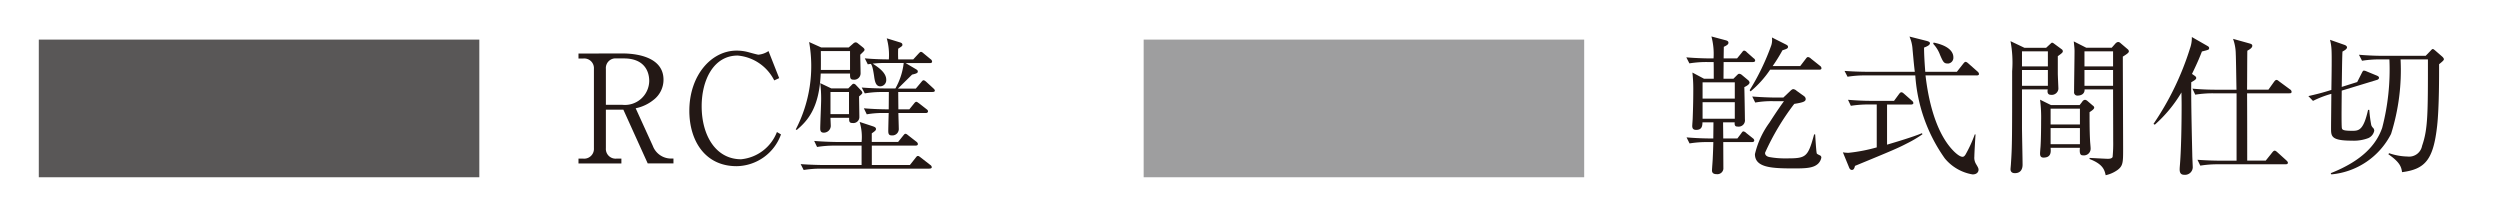
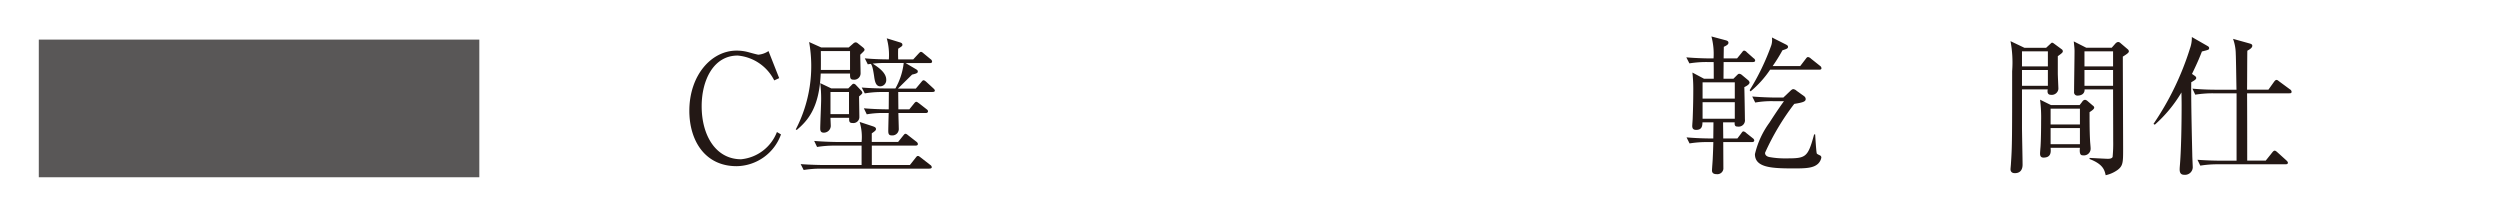
<svg xmlns="http://www.w3.org/2000/svg" width="162" height="14" viewBox="0 0 162 14">
  <g id="グループ_11048" data-name="グループ 11048" transform="translate(-448 -1488)">
-     <rect id="長方形_4996" data-name="長方形 4996" width="162" height="14" transform="translate(448 1488)" fill="rgba(255,78,78,0)" opacity="0" />
    <g id="グループ_10640" data-name="グループ 10640" transform="translate(152.104 24.246)">
      <g id="グループ_10644" data-name="グループ 10644" transform="translate(-844)">
-         <path id="パス_34529" data-name="パス 34529" d="M1180.2,1467.217c1.2,0,2.691.342,2.691,1.7a1.642,1.642,0,0,1-.643,1.307,2.709,2.709,0,0,1-1.16.546l1.111,2.439a1.263,1.263,0,0,0,1.17.819h.167v.313h-1.669l-1.578-3.482h-1.132v2.5a.63.63,0,0,0,.692.673h.313v.313h-2.78v-.313h.3a.633.633,0,0,0,.7-.673v-5.139a.629.629,0,0,0-.7-.673h-.3v-.323Zm-1.043,3.326h1.043a1.577,1.577,0,0,0,1.766-1.541c0-.672-.361-1.462-1.639-1.462h-.478a.626.626,0,0,0-.692.673Z" fill="#231815" />
        <path id="パス_34530" data-name="パス 34530" d="M1190.066,1468.964a2.935,2.935,0,0,0-2.37-1.61c-1.561,0-2.332,1.589-2.332,3.286,0,1.894.917,3.434,2.556,3.434a2.774,2.774,0,0,0,2.321-1.765l.263.155a3.1,3.1,0,0,1-2.878,2.058c-2.056,0-3.061-1.667-3.061-3.588,0-2.283,1.413-3.9,3.061-3.9a2.891,2.891,0,0,1,.821.116c.076.021.535.148.595.148a1.407,1.407,0,0,0,.653-.235l.692,1.754Z" fill="#231815" />
        <path id="パス_34531" data-name="パス 34531" d="M1195.64,1467.3c0,.165.022.995.022,1.189a.412.412,0,0,1-.459.428c-.225,0-.225-.136-.225-.4h-1.9c-.087,2.232-.848,3.061-1.551,3.656l-.067-.03a8.888,8.888,0,0,0,.867-5.666l.781.351h1.786l.291-.253a.27.27,0,0,1,.157-.077.228.228,0,0,1,.135.058l.341.272c.059.051.1.1.1.149C1195.913,1467.043,1195.886,1467.062,1195.64,1467.3Zm4.477,7.382h-6.992a7.056,7.056,0,0,0-1.151.087l-.195-.381c.673.051,1.365.059,1.5.059h2.448v-1.257h-1.737a7.082,7.082,0,0,0-1.148.087l-.187-.391c.673.059,1.405.069,1.492.069h1.58a3.318,3.318,0,0,0-.127-1.3l.859.283c.176.057.2.116.2.174s0,.1-.272.283v.556h1.707l.322-.4c.088-.106.107-.127.156-.127.03,0,.068.008.176.1l.527.41a.223.223,0,0,1,.1.146c0,.1-.089.108-.146.108h-2.839v1.257h2.469l.37-.468c.078-.1.1-.116.146-.116s.068.009.184.1l.616.479a.2.2,0,0,1,.1.143C1200.274,1474.668,1200.185,1474.679,1200.117,1474.679Zm-4.553-4.682c0,.216.019,1.151.019,1.337a.388.388,0,0,1-.429.389c-.235,0-.235-.1-.235-.34h-1.208c0,.086.019.459.019.535a.449.449,0,0,1-.459.429c-.214,0-.224-.165-.224-.273,0-.292.059-1.588.059-1.861a8.178,8.178,0,0,0-.059-1.075l.721.343h1.094l.224-.225c.038-.038.068-.078.136-.078a.233.233,0,0,1,.127.07l.34.36a.3.3,0,0,1,.089.156C1195.778,1469.84,1195.6,1469.967,1195.564,1470Zm-.586-2.935h-1.891c0,.184.008.673,0,1.219h1.891Zm-.067,2.651h-1.2v1.435h1.2Zm5.412,0H1198.1l.011,1.122h.71l.3-.369c.049-.059.087-.118.157-.118.048,0,.1.051.175.1l.478.373c.049.038.1.076.1.144,0,.088-.089.11-.146.11h-1.775c.008.33.027.886.027,1a.417.417,0,0,1-.468.449c-.184,0-.213-.116-.213-.3,0-.081.019-1.008.029-1.151h-.273a6.121,6.121,0,0,0-1.15.086l-.187-.391c.576.051,1.189.068,1.61.068l.009-1.122h-.408a6.464,6.464,0,0,0-1.151.089l-.2-.381c.6.051,1.208.06,1.5.06h.683a4.328,4.328,0,0,0,.538-1.649h-1.181a7.006,7.006,0,0,0-.829.041c.389.253.878.592.878,1.041a.4.4,0,0,1-.381.431c-.3,0-.36-.321-.408-.683-.089-.586-.138-.673-.206-.772-.088.012-.118.012-.2.029l-.194-.389c.624.059,1.267.068,1.559.068a4.044,4.044,0,0,0-.136-1.365l.857.264c.127.038.157.087.157.157s-.019.087-.273.252c-.011.184-.011.421,0,.692h.975l.341-.369c.049-.05.108-.118.156-.118.068,0,.127.059.176.1l.449.371a.209.209,0,0,1,.1.156c0,.087-.078.1-.146.1h-1.57l.614.362c.127.076.175.1.175.184s-.048.127-.37.2c-.146.144-.789.779-.916.906h1.159l.352-.419c.059-.068.088-.119.156-.119.038,0,.1.04.176.108l.448.411c.068.067.1.1.1.154C1200.469,1469.7,1200.39,1469.713,1200.323,1469.713Z" fill="#231815" />
      </g>
      <rect id="長方形_7613" data-name="長方形 7613" width="28.546" height="8.92" transform="translate(298.41 1466.32)" fill="#595757" />
      <g id="グループ_10645" data-name="グループ 10645" transform="translate(-844)">
        <path id="パス_34532" data-name="パス 34532" d="M1253.47,1467.775h-1.883c0,.174-.008.935-.008,1.081h.643l.214-.213c.059-.06.108-.108.156-.108a.3.3,0,0,1,.168.068l.408.34a.252.252,0,0,1,.1.157c0,.127-.224.245-.34.3.01.244.038,1.854.038,2.088a.41.41,0,0,1-.468.468c-.135,0-.214-.04-.195-.273h-.751c0,.165.011.9.011,1.043h.916l.243-.321c.068-.1.1-.138.146-.138a.346.346,0,0,1,.187.108l.429.341a.191.191,0,0,1,.087.137c0,.087-.079.108-.146.108h-1.862c0,.184.008,1.686.008,1.735a.391.391,0,0,1-.438.343c-.107,0-.3-.021-.3-.235,0-.127.049-.684.049-.8.019-.391.029-.662.038-1.043h-.39a6.829,6.829,0,0,0-1.151.087l-.194-.392c.662.06,1.356.07,1.5.07h.233c0-.167.01-.886.01-1.043h-.711c-.01.214-.021.487-.41.487-.127,0-.254-.038-.254-.254,0-.076.03-.428.03-.508.029-.73.038-1.373.038-1.938a9.585,9.585,0,0,0-.057-1.015l.751.4h.632c0-.234,0-.994-.008-1.081h-.421a6.906,6.906,0,0,0-1.149.087l-.2-.391c.673.059,1.356.069,1.5.069h.265a4.376,4.376,0,0,0-.138-1.423l.946.253c.127.039.157.087.157.157,0,.087-.068.154-.3.262,0,.068-.011.7-.011.751h.87l.311-.38c.049-.07.1-.127.146-.127a.3.3,0,0,1,.176.108l.44.389a.192.192,0,0,1,.1.148C1253.627,1467.765,1253.538,1467.775,1253.47,1467.775Zm-1.159,1.316h-2.088v1.054h2.088Zm0,1.287h-2.088v1.072h2.088Zm5.469-2.108H1254.6a6.589,6.589,0,0,1-1.267,1.405l-.059-.076a15.242,15.242,0,0,0,1.405-2.918,1.17,1.17,0,0,0,.038-.5l.907.457c.079.04.136.081.136.148,0,.1-.068.136-.36.225a10.838,10.838,0,0,1-.635,1.024h1.786l.36-.47c.048-.068.089-.114.146-.114a.33.33,0,0,1,.186.1l.584.465a.21.21,0,0,1,.1.157C1257.928,1468.262,1257.839,1468.27,1257.78,1468.27Zm-.087,6.106c-.292.263-.761.292-1.491.292-1.443,0-2.586-.029-2.586-.926a5.627,5.627,0,0,1,.938-2.038c.486-.759.848-1.267.945-1.394h-.713a5.955,5.955,0,0,0-1.151.089l-.194-.392c.673.057,1.356.068,1.5.068h.516l.43-.408c.067-.068.146-.138.216-.138a.4.4,0,0,1,.213.108l.5.36a.247.247,0,0,1,.089.165c0,.156-.108.224-.742.324a15.971,15.971,0,0,0-1.892,3.169c0,.154.108.235.265.273a5.49,5.49,0,0,0,1.081.089c1.3,0,1.424-.041,1.834-1.553h.068c.01.148.068,1.172.108,1.24.019.038.2.116.232.135a.156.156,0,0,1,.06.127A.736.736,0,0,1,1257.693,1474.376Z" fill="#231815" />
-         <path id="パス_34533" data-name="パス 34533" d="M1263.484,1473.039c-.624.322-.9.44-3.385,1.464-.038.165-.087.263-.2.263-.1,0-.155-.087-.184-.165l-.4-.976a2.039,2.039,0,0,0,.381.03,10.838,10.838,0,0,0,1.813-.351v-2.78h-.527a7.339,7.339,0,0,0-1.151.086l-.184-.389c.476.04,1.013.068,1.492.068h1.491l.322-.438c.059-.078.1-.117.156-.117s.108.039.176.1l.5.44a.244.244,0,0,1,.1.154c0,.07-.078.1-.146.1h-1.561v2.6c.6-.178,1.648-.489,2.264-.743l.029.07A7.615,7.615,0,0,1,1263.484,1473.039Zm4.5-4.4h-3.315c.089.732.419,3.51,1.843,4.925.078.076.362.351.556.351.087,0,.146-.069.195-.148a8.364,8.364,0,0,0,.6-1.307l.049.01c-.019.225-.078,1.221-.078,1.424a.787.787,0,0,0,.116.5c.118.2.156.265.156.362,0,.076-.048.3-.389.3a2.961,2.961,0,0,1-1.8-1.041,10.481,10.481,0,0,1-1.91-5.374h-3.239a6.922,6.922,0,0,0-1.151.086l-.195-.378c.616.046,1.21.057,1.5.057h3.053c-.048-.4-.059-.506-.146-1.454a2.384,2.384,0,0,0-.2-.829l1.121.284c.136.038.206.078.206.146,0,.1-.119.186-.381.283,0,.273.01.683.078,1.57h2.048l.408-.518c.07-.087.108-.125.157-.125s.108.038.186.108l.584.516a.247.247,0,0,1,.1.165C1268.134,1468.613,1268.067,1468.643,1267.988,1468.643Zm-1.891-.77c-.235,0-.292-.119-.478-.546a2.105,2.105,0,0,0-.449-.732l.03-.079c1.043.214,1.278.644,1.278.955A.375.375,0,0,1,1266.1,1467.873Z" fill="#231815" />
        <path id="パス_34534" data-name="パス 34534" d="M1273.242,1467.394v1.111c0,.157.038.908.038,1.014a.432.432,0,0,1-.478.38c-.263,0-.233-.232-.214-.351h-1.667V1472c0,.351.038,2.048.038,2.429,0,.254-.1.546-.5.546-.214,0-.282-.127-.282-.252,0-.059.028-.313.028-.372.078-1.1.078-1.706.078-5.979a7.475,7.475,0,0,0-.106-1.951l.906.432h1.4l.254-.235c.057-.049.1-.1.135-.1a.277.277,0,0,1,.119.058l.505.372a.152.152,0,0,1,.07.127C1273.574,1467.141,1273.515,1467.2,1273.242,1467.394Zm-.643-.313h-1.678v.976h1.678Zm0,1.211h-1.678v1.024h1.678Zm2.7,2.729c0,.459,0,1.2.03,1.785,0,.089.04.487.04.565a.434.434,0,0,1-.489.449c-.127,0-.254-.028-.205-.489h-1.9c.019.237.057.635-.459.635-.214,0-.224-.165-.224-.271,0-.059.019-.313.029-.421.039-.556.039-1.6.039-1.686a9.1,9.1,0,0,0-.068-1.375l.711.351h1.853l.167-.216a.243.243,0,0,1,.184-.127.306.306,0,0,1,.157.078l.351.3a.177.177,0,0,1,.087.127C1275.6,1470.8,1275.514,1470.885,1275.3,1471.021Zm-.624-.224h-1.9v1.024h1.9Zm0,1.258h-1.9v1.043h1.9Zm2.78-4.631c0,.944.019,5.129.019,5.977,0,.878,0,1.111-.389,1.386a2.119,2.119,0,0,1-.741.321c-.078-.342-.167-.713-1.053-1.053l.019-.068c.165.008,1.053.057,1.151.057s.273,0,.332-.116a9.171,9.171,0,0,0,.038-1.062c0-.529-.008-2.848-.008-3.318h-1.845c.01.275-.2.4-.457.4a.21.21,0,0,1-.225-.237c0-.427.03-2.28.03-2.651,0-.167-.021-.34-.051-.624l.811.411h1.648l.235-.265a.321.321,0,0,1,.175-.108.233.233,0,0,1,.155.068l.469.4a.194.194,0,0,1,.079.135C1277.846,1467.16,1277.767,1467.229,1277.454,1467.424Zm-.632-.343h-1.854v.976h1.854Zm0,1.211h-1.854v1.024h1.854Z" fill="#231815" />
        <path id="パス_34535" data-name="パス 34535" d="M1282.581,1467.09c-.1.254-.244.635-.644,1.455l.146.1c.087.059.127.1.127.156s0,.106-.321.282c-.021,1.208.067,4.7.067,4.728,0,.127.03.684.03.8a.5.5,0,0,1-.537.47c-.176,0-.311-.059-.311-.351,0-.009,0-.079.008-.176.089-1.013.119-2.672.119-3.988,0-.381-.011-.665-.011-.821a8.718,8.718,0,0,1-1.726,2.088l-.087-.049a18.43,18.43,0,0,0,2.369-4.9,2.033,2.033,0,0,0,.117-.732l.986.565c.086.049.135.078.135.155C1283.048,1466.976,1283.01,1466.984,1282.581,1467.09Zm5.665,2.712h-2.739c.008,1.454.008,2.916.008,4.359h1.2l.421-.525c.057-.078.116-.119.154-.119.059,0,.108.041.176.1l.586.529c.057.057.1.1.1.154,0,.087-.089.1-.156.1h-4.369a6.973,6.973,0,0,0-1.151.087l-.184-.379c.643.049,1.316.058,1.491.058h1.043V1469.8H1283.3a6.987,6.987,0,0,0-1.151.089l-.184-.391c.624.059,1.227.069,1.5.069h1.356c-.01-.372-.029-2.01-.048-2.34a2.936,2.936,0,0,0-.176-.956l1.073.3c.1.029.175.059.175.148,0,.135-.165.232-.321.321-.011.4-.011,2.165-.019,2.526h1.383l.371-.518c.059-.078.107-.116.156-.116s.089.029.176.1l.7.516a.192.192,0,0,1,.1.157C1288.392,1469.794,1288.314,1469.8,1288.246,1469.8Z" fill="#231815" />
-         <path id="パス_34536" data-name="パス 34536" d="M1292.643,1469.07l.292-.575c.07-.136.089-.165.146-.165a.476.476,0,0,1,.167.048l.662.273c.07.03.146.068.146.148,0,.057-.057.106-.116.127l-2.3.7c0,.38-.03,2.272.011,2.439.029.106.1.165.691.165.419,0,.713-.059,1.005-1.356h.079a8.554,8.554,0,0,0,.127.984.472.472,0,0,0,.135.2.286.286,0,0,1,.059.168.664.664,0,0,1-.381.476,2.638,2.638,0,0,1-1.062.167c-1.356,0-1.356-.284-1.356-.811,0-.351.019-1.91.019-2.223a6.492,6.492,0,0,0-1.189.457l-.3-.311c.556-.127.945-.225,1.491-.4.019-1.151.03-2.243.011-2.564a3.225,3.225,0,0,0-.1-.684l.946.332c.059.019.157.079.157.157,0,.106-.157.2-.294.271-.028.364-.038,1.961-.049,2.293Zm4.437-1.7.313-.322c.048-.059.108-.118.156-.118.028,0,.1.059.125.078l.451.391c.057.047.135.127.135.195s-.108.157-.311.322c0,.692.009,2.78-.127,4-.245,2.175-.761,2.8-2.272,2.994-.049-.332-.127-.635-.889-1.161l.049-.068a3.9,3.9,0,0,0,1.191.216.854.854,0,0,0,.946-.694c.379-1.083.379-2.078.379-5.6h-1.773a13.748,13.748,0,0,1-.616,4.828,4.831,4.831,0,0,1-3.872,2.623l-.038-.078c2.048-.81,2.954-1.851,3.334-2.935a14.963,14.963,0,0,0,.468-4.438h-.624a7,7,0,0,0-1.149.088l-.2-.389c.811.068,1.386.068,1.5.068Z" fill="#231815" />
      </g>
-       <rect id="長方形_7614" data-name="長方形 7614" width="28.546" height="8.92" transform="translate(370.005 1466.32)" fill="#9e9e9f" />
    </g>
  </g>
</svg>